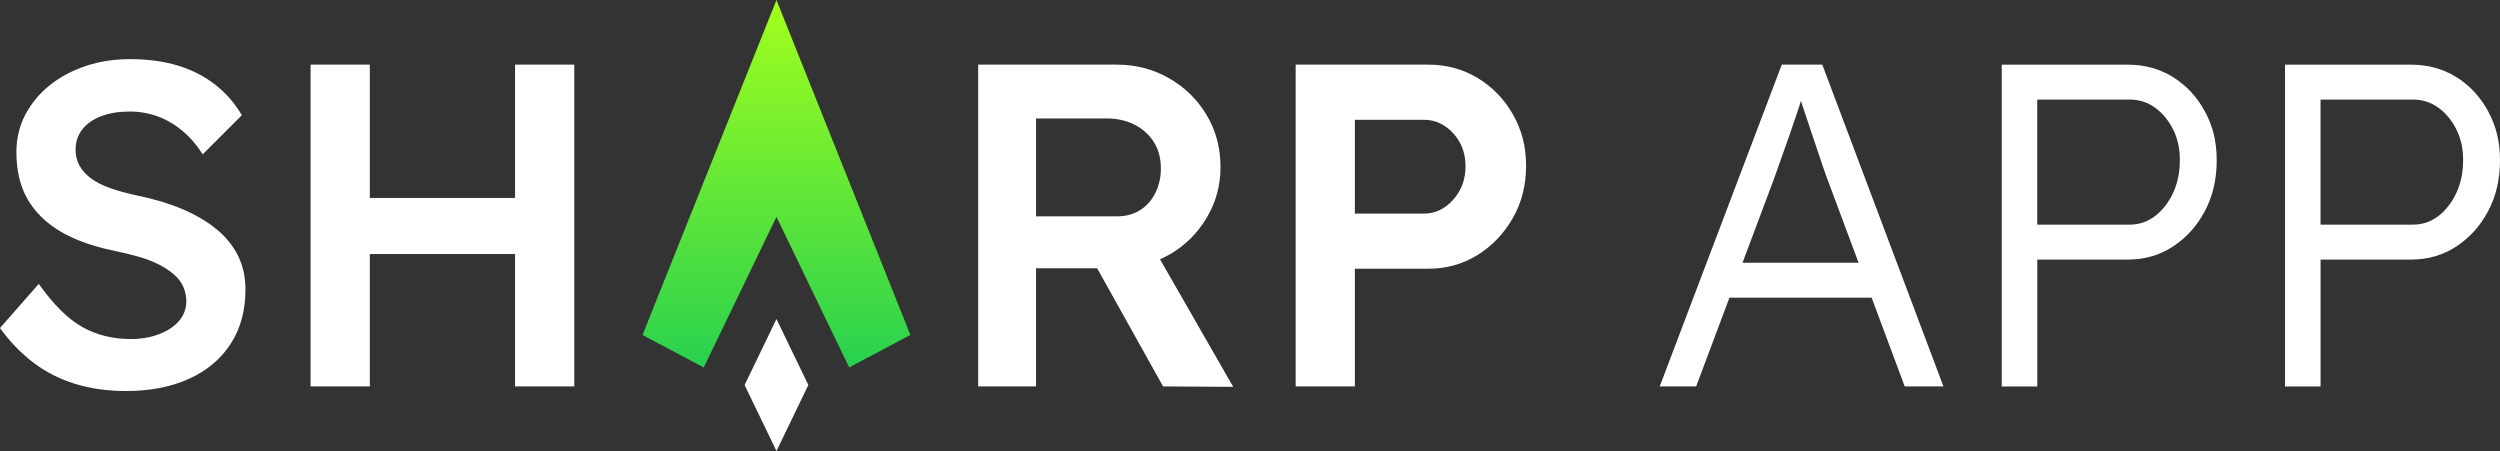
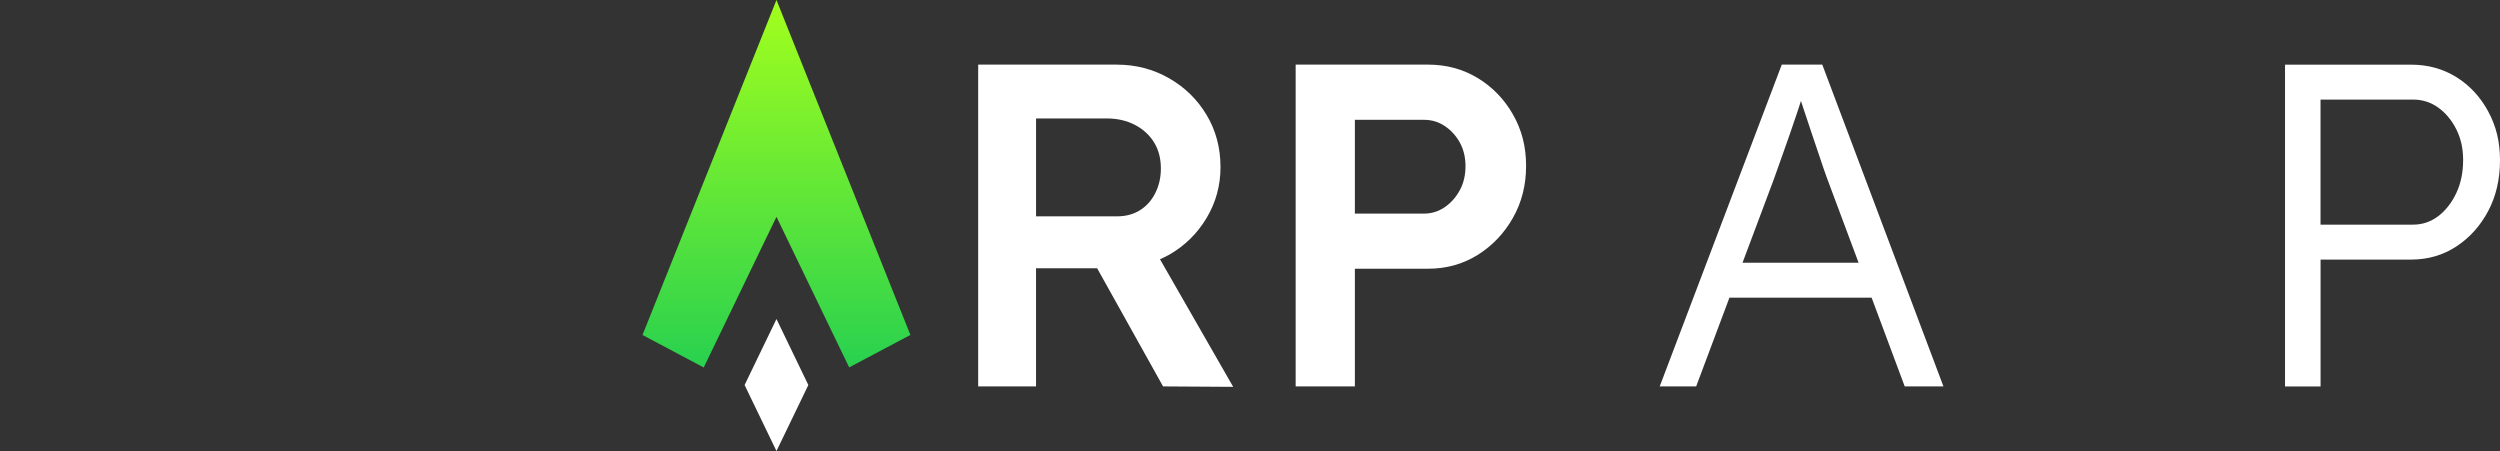
<svg xmlns="http://www.w3.org/2000/svg" width="194" height="35" viewBox="0 0 194 35" fill="none">
  <rect x="0" y="0" width="194" height="35" fill="#333333" stroke="none" />
  <g clip-path="url(#clip0_3490_22129)">
-     <path d="M16.822 17.806C16.092 17.199 15.207 16.678 14.172 16.235C13.134 15.794 11.97 15.444 10.672 15.18C9.896 15.014 9.2 14.825 8.587 14.612C7.973 14.397 7.474 14.147 7.086 13.863C6.698 13.579 6.397 13.251 6.184 12.882C5.973 12.512 5.866 12.091 5.866 11.616C5.866 10.997 6.043 10.471 6.397 10.028C6.749 9.587 7.239 9.249 7.864 9.012C8.488 8.775 9.225 8.655 10.073 8.655C10.828 8.655 11.545 8.78 12.229 9.029C12.913 9.279 13.549 9.648 14.138 10.136C14.727 10.623 15.256 11.235 15.729 11.974L18.767 8.941C18.224 8.016 17.535 7.223 16.701 6.569C15.864 5.916 14.897 5.424 13.803 5.089C12.709 4.756 11.465 4.589 10.076 4.589C8.851 4.589 7.707 4.766 6.647 5.123C5.585 5.48 4.656 5.98 3.853 6.621C3.053 7.265 2.423 8.026 1.962 8.904C1.504 9.783 1.273 10.747 1.273 11.793C1.273 12.838 1.426 13.773 1.734 14.592C2.039 15.41 2.522 16.149 3.182 16.805C3.841 17.459 4.654 18.004 5.621 18.445C6.589 18.886 7.719 19.235 9.014 19.495C9.698 19.637 10.323 19.794 10.888 19.96C11.453 20.126 11.96 20.33 12.409 20.567C12.855 20.804 13.233 21.061 13.539 21.333C13.844 21.605 14.075 21.916 14.227 22.263C14.38 22.606 14.458 22.983 14.458 23.387C14.458 23.954 14.269 24.461 13.893 24.902C13.517 25.342 12.998 25.685 12.336 25.934C11.676 26.184 10.947 26.309 10.146 26.309C8.757 26.309 7.508 26 6.4 25.384C5.291 24.765 4.161 23.648 3.007 22.031L0 25.455C0.754 26.502 1.615 27.393 2.58 28.13C3.545 28.867 4.629 29.422 5.832 29.787C7.032 30.157 8.352 30.343 9.79 30.343C11.65 30.343 13.277 30.027 14.666 29.395C16.056 28.766 17.135 27.863 17.899 26.683C18.663 25.509 19.048 24.096 19.048 22.456C19.048 21.507 18.859 20.645 18.483 19.869C18.105 19.098 17.552 18.408 16.822 17.804V17.806Z" fill="white" />
-     <path d="M39.969 15.361H28.698V5.015H24.102V29.985H28.698V19.713H39.969V29.985H44.564V5.015H39.969V15.361Z" fill="white" />
    <path d="M90.736 19.764C91.949 19.064 92.916 18.112 93.634 16.91C94.35 15.711 94.711 14.397 94.711 12.972C94.711 11.474 94.352 10.126 93.634 8.924C92.916 7.722 91.944 6.772 90.717 6.07C89.492 5.368 88.137 5.015 86.653 5.015H75.907V29.985H80.396V20.819H85.139L90.254 29.985L95.695 30.019L90.014 20.116C90.256 20.009 90.499 19.899 90.731 19.764H90.736ZM80.401 9.191H85.876C86.701 9.191 87.433 9.36 88.069 9.69C88.704 10.023 89.199 10.473 89.553 11.046C89.907 11.619 90.084 12.294 90.084 13.077C90.084 13.768 89.941 14.399 89.657 14.969C89.376 15.537 88.981 15.985 88.471 16.308C87.964 16.626 87.37 16.788 86.689 16.788H80.398V9.191H80.401Z" fill="white" />
    <path d="M117.399 8.87C116.718 7.681 115.803 6.741 114.661 6.05C113.519 5.36 112.239 5.015 110.827 5.015H100.543V29.985H105.138V20.853H110.827C112.239 20.853 113.519 20.496 114.661 19.786C115.803 19.071 116.718 18.114 117.399 16.913C118.083 15.713 118.425 14.365 118.425 12.867C118.425 11.369 118.083 10.059 117.399 8.872V8.87ZM113.284 14.754C112.988 15.302 112.6 15.74 112.115 16.076C111.632 16.406 111.097 16.575 110.507 16.575H105.138V9.298H110.507C111.097 9.298 111.632 9.457 112.115 9.781C112.598 10.099 112.986 10.53 113.284 11.063C113.577 11.599 113.723 12.213 113.723 12.901C113.723 13.589 113.577 14.211 113.284 14.756V14.754Z" fill="white" />
    <path d="M62.727 29.878L60.254 35L57.781 29.878L60.254 24.755L62.727 29.878Z" fill="white" />
    <path d="M60.254 0L49.858 25.995L54.589 28.504C54.589 28.504 54.604 28.509 54.611 28.514L54.686 28.357L57.16 23.235L60.254 16.825L63.348 23.235L65.822 28.357L65.894 28.509L70.647 25.991L60.254 0Z" fill="url(#paint0_linear_3490_22129)" />
-     <path d="M138.266 5.015L128.794 29.985H131.622L134.204 23.1H145.238L147.806 29.985H150.811L141.409 5.015H138.264H138.266ZM144.227 20.388H135.22L137.628 13.968C137.842 13.373 138.053 12.779 138.264 12.184C138.477 11.589 138.688 10.99 138.899 10.383C139.113 9.776 139.316 9.169 139.518 8.564C139.598 8.317 139.675 8.077 139.755 7.832C139.816 8.016 139.879 8.204 139.942 8.403C140.141 9.022 140.354 9.658 140.577 10.312C140.8 10.965 141.014 11.597 141.215 12.201C141.414 12.808 141.598 13.337 141.763 13.79L144.227 20.388Z" fill="white" />
-     <path d="M168.625 5.979C167.587 5.338 166.42 5.018 165.126 5.018H155.336V29.988H158.093V20.143H165.126C166.42 20.143 167.587 19.806 168.625 19.128C169.66 18.45 170.485 17.534 171.098 16.382C171.709 15.229 172.017 13.914 172.017 12.441C172.017 10.968 171.712 9.771 171.098 8.642C170.485 7.514 169.66 6.628 168.625 5.984V5.979ZM168.625 14.986C168.271 15.735 167.805 16.33 167.228 16.771C166.651 17.211 165.996 17.432 165.266 17.432H158.091V7.727H165.266C165.996 7.727 166.648 7.935 167.228 8.351C167.805 8.767 168.271 9.328 168.625 10.028C168.979 10.73 169.156 11.521 169.156 12.399C169.156 13.376 168.979 14.238 168.625 14.986Z" fill="white" />
+     <path d="M138.266 5.015L128.794 29.985H131.622L134.204 23.1H145.238L147.806 29.985H150.811L141.409 5.015H138.266ZM144.227 20.388H135.22L137.628 13.968C137.842 13.373 138.053 12.779 138.264 12.184C138.477 11.589 138.688 10.99 138.899 10.383C139.113 9.776 139.316 9.169 139.518 8.564C139.598 8.317 139.675 8.077 139.755 7.832C139.816 8.016 139.879 8.204 139.942 8.403C140.141 9.022 140.354 9.658 140.577 10.312C140.8 10.965 141.014 11.597 141.215 12.201C141.414 12.808 141.598 13.337 141.763 13.79L144.227 20.388Z" fill="white" />
    <path d="M193.081 8.638C192.467 7.509 191.643 6.623 190.607 5.979C189.57 5.338 188.403 5.018 187.108 5.018H177.318V29.988H180.076V20.143H187.108C188.403 20.143 189.57 19.806 190.607 19.128C191.643 18.45 192.467 17.534 193.081 16.382C193.692 15.229 194 13.914 194 12.441C194 10.968 193.694 9.771 193.081 8.642V8.638ZM190.607 14.986C190.253 15.735 189.788 16.33 189.211 16.771C188.633 17.211 187.979 17.432 187.249 17.432H180.073V7.727H187.249C187.979 7.727 188.631 7.935 189.211 8.351C189.788 8.767 190.253 9.328 190.607 10.028C190.961 10.73 191.139 11.521 191.139 12.399C191.139 13.376 190.961 14.238 190.607 14.986Z" fill="white" />
  </g>
  <defs>
    <linearGradient id="paint0_linear_3490_22129" x1="60.254" y1="28.512" x2="60.254" y2="0" gradientUnits="userSpaceOnUse">
      <stop stop-color="#28D14F" />
      <stop offset="1" stop-color="#A2FF1D" />
    </linearGradient>
    <clipPath id="clip0_3490_22129">
      <rect width="194" height="35" fill="white" />
    </clipPath>
  </defs>
</svg>